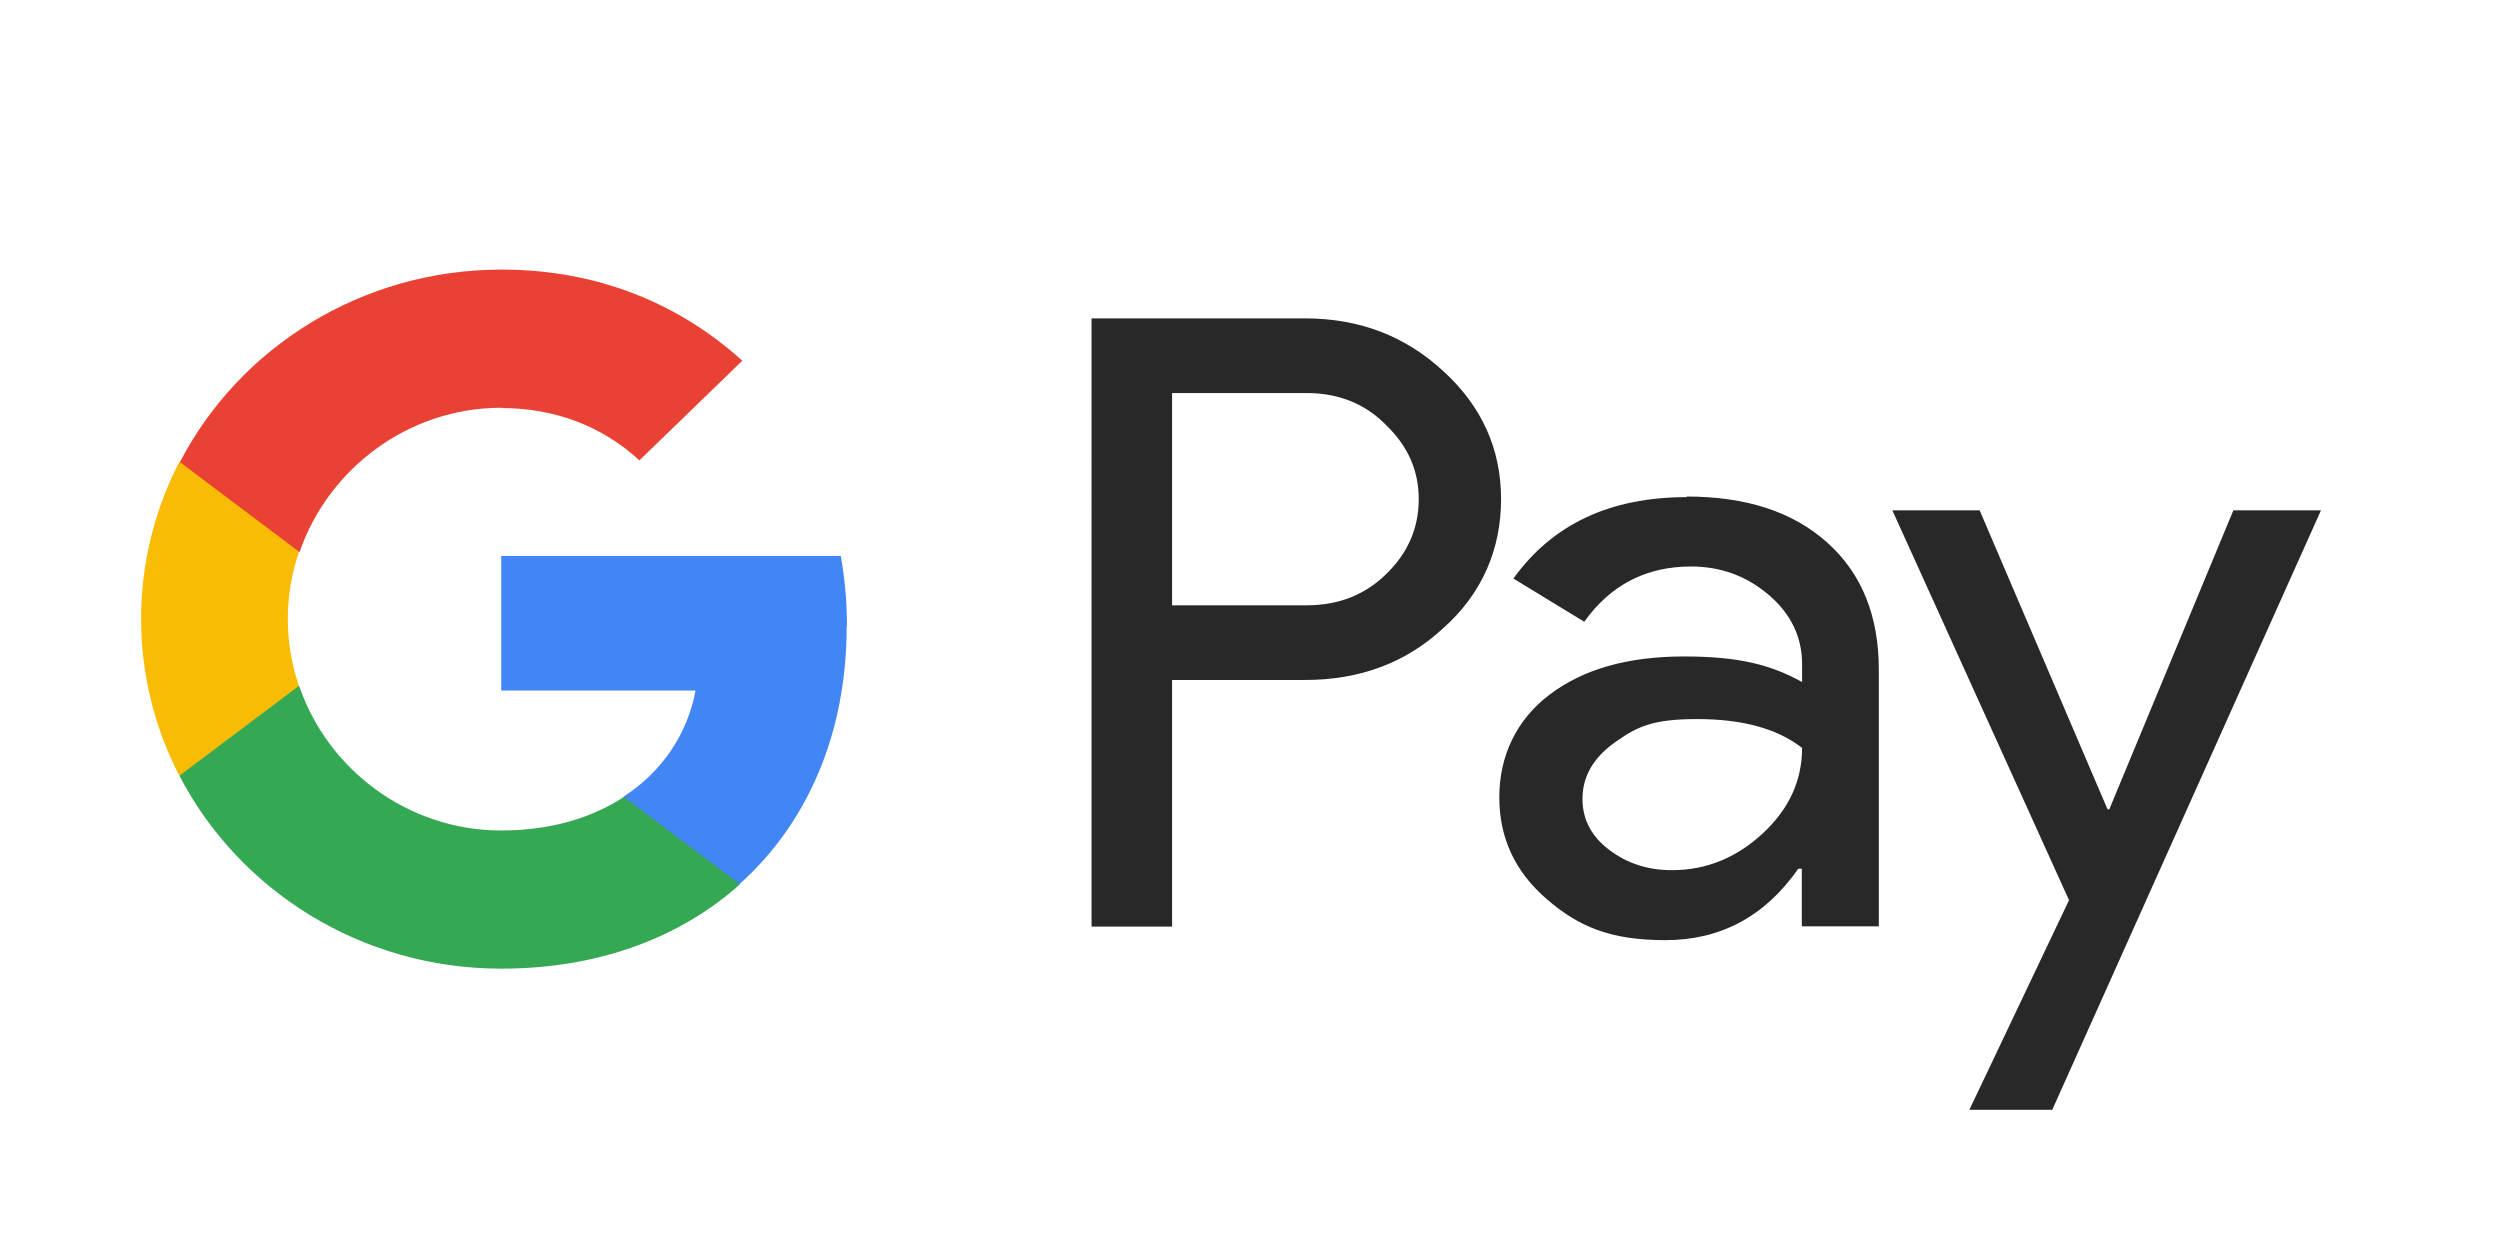
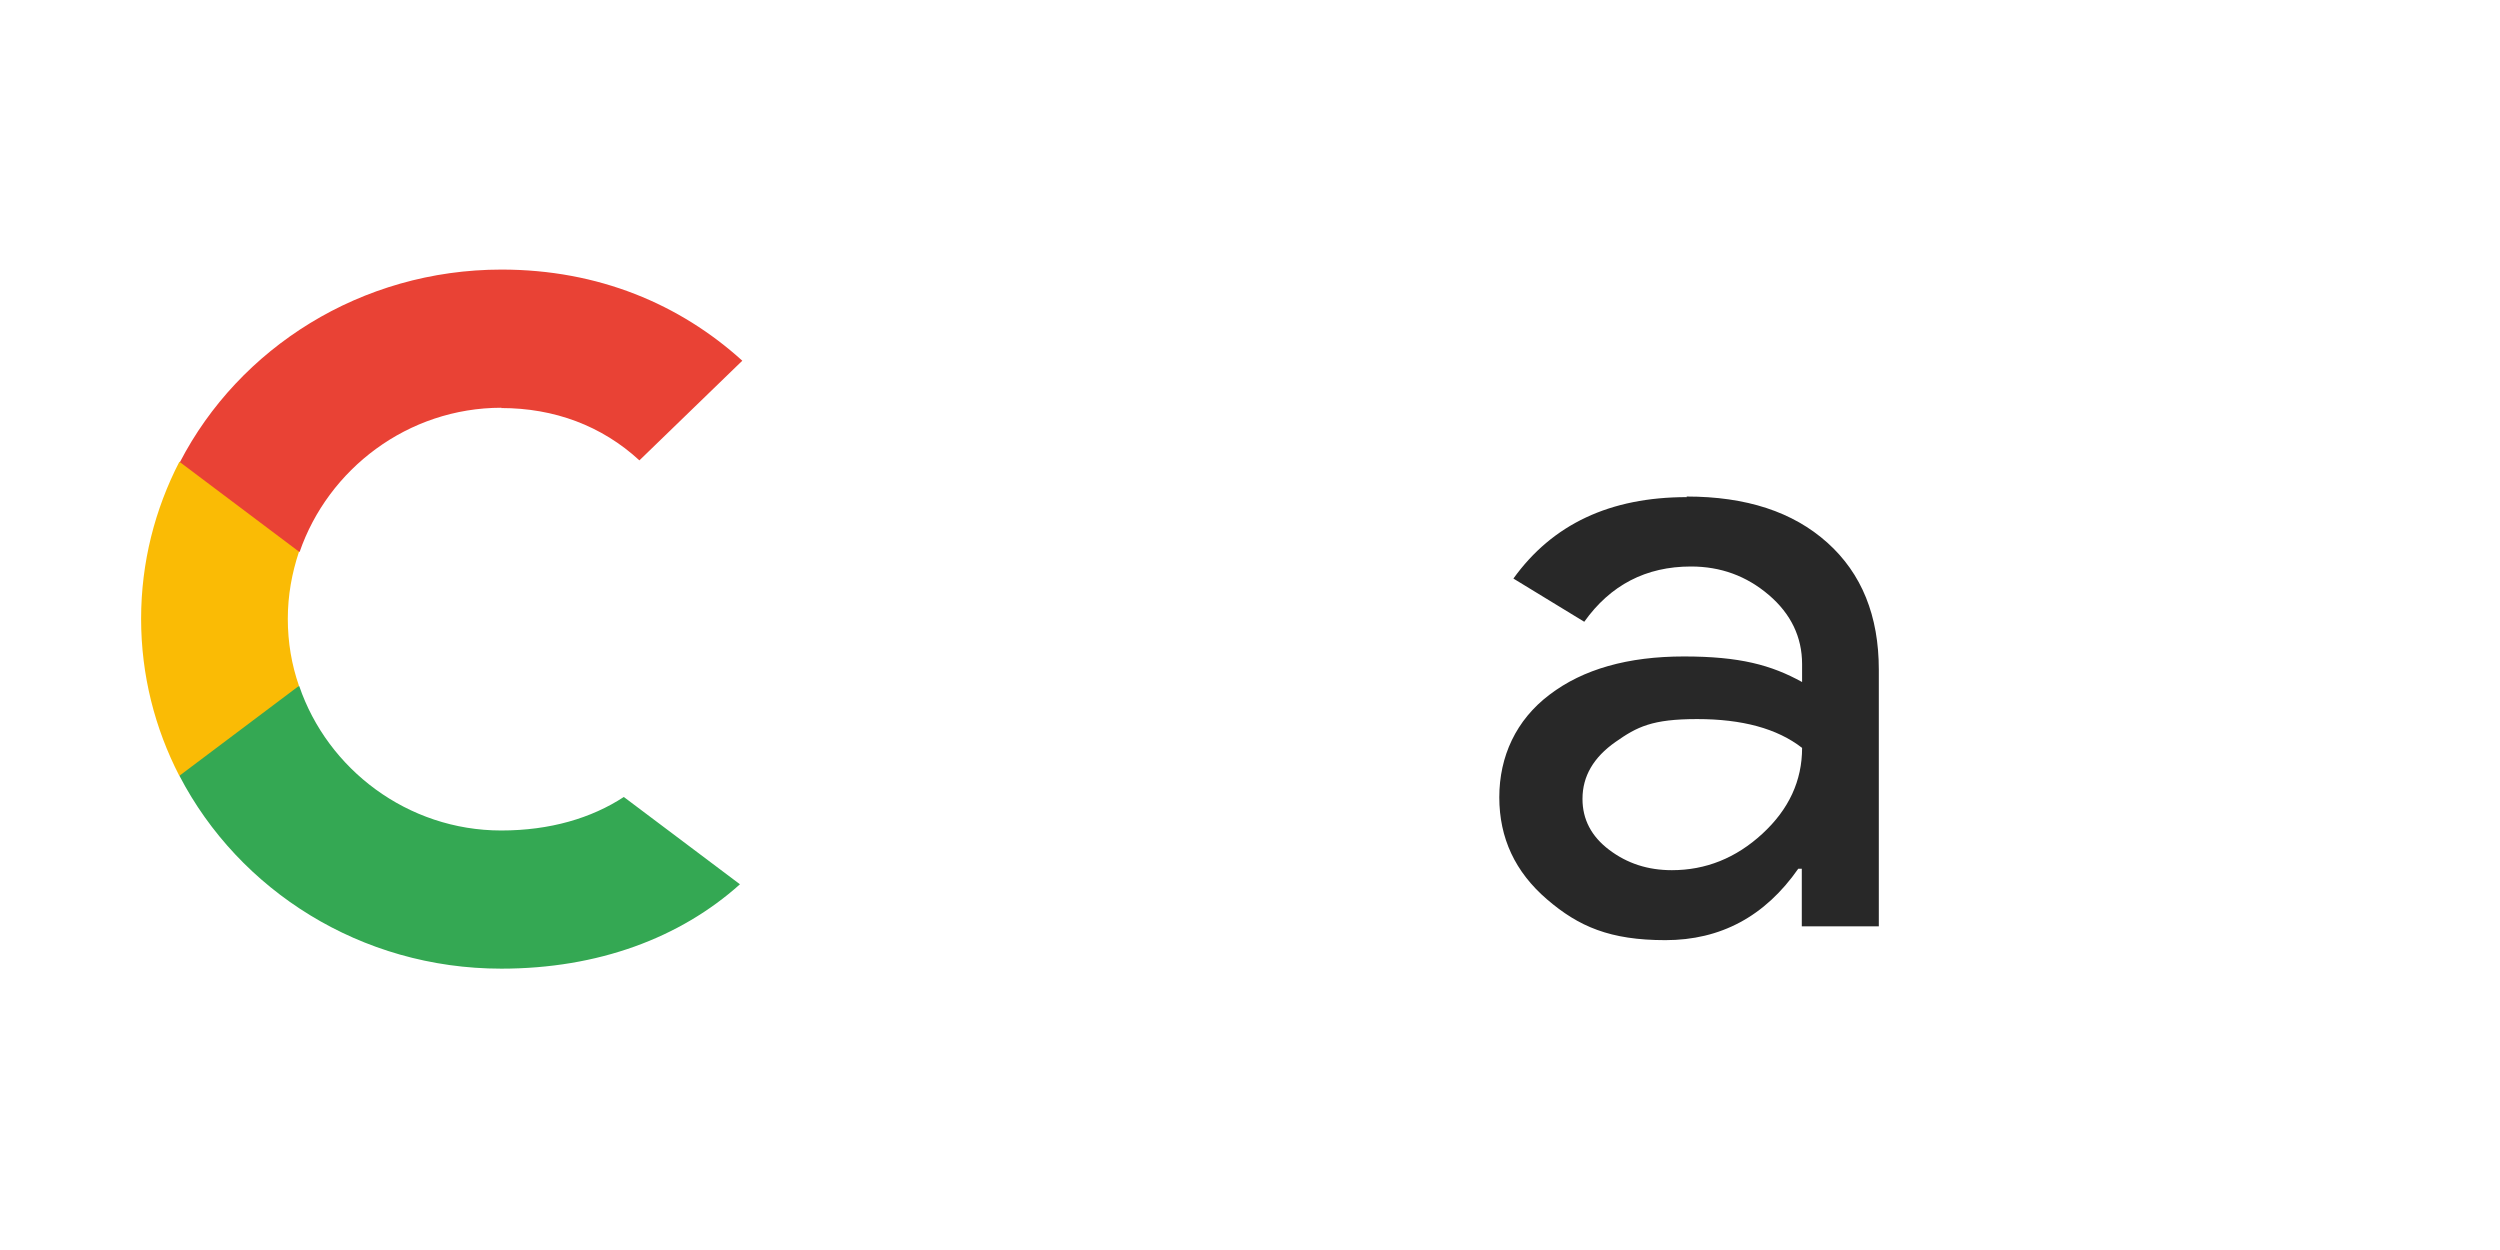
<svg xmlns="http://www.w3.org/2000/svg" id="Ebene_1" data-name="Ebene 1" version="1.1" viewBox="0 0 850.4 425.2">
  <defs>
    <style>
      .cls-1 {
        fill: #282828;
      }

      .cls-1, .cls-2, .cls-3, .cls-4, .cls-5 {
        stroke-width: 0px;
      }

      .cls-2 {
        fill: #34a853;
      }

      .cls-3 {
        fill: #4285f4;
      }

      .cls-4 {
        fill: #e94235;
      }

      .cls-5 {
        fill: #fabb05;
      }
    </style>
  </defs>
  <g id="GPay-Light-themed-buttons">
    <g id="GPAY---SVGs">
      <g id="GPay-Brand-Mark">
        <g id="GPay">
          <g id="Pay">
-             <path id="Fill-1" class="cls-1" d="M398.7,133.7v72.2h45.8c10.9,0,19.9-3.6,27.1-10.7,7.3-7.1,11-15.6,11-25.4s-3.7-18-11-25.1c-7.1-7.3-16.2-11-27.1-11h-45.8ZM398.7,231.4v83.8h-27.4V108.3h72.6c18.5,0,34.1,6,47,17.9,13.1,11.9,19.7,26.5,19.7,43.6s-6.5,32.2-19.7,43.9c-12.7,11.8-28.4,17.6-47,17.6h-45.3Z" />
            <path id="Fill-3" class="cls-1" d="M538.3,271.8c0,6.9,3,12.7,9.1,17.3,6.1,4.6,13.1,6.9,21.3,6.9,11.5,0,21.8-4.1,30.8-12.4,9-8.3,13.5-18,13.5-29.2-8.5-6.6-20.4-9.8-35.7-9.8s-20.4,2.6-27.8,7.8c-7.4,5.2-11.2,11.6-11.2,19.3M573.7,168.9c20.3,0,36.2,5.2,47.9,15.7,11.7,10.5,17.5,24.9,17.5,43.2v87.3h-26.2v-19.6h-1.2c-11.3,16.2-26.4,24.3-45.2,24.3s-29.5-4.6-40.3-13.9c-10.8-9.3-16.2-20.8-16.2-34.7s5.7-26.3,17.1-34.9c11.4-8.7,26.7-13,45.7-13s29.7,2.9,40.2,8.7v-6.1c0-9.2-3.8-17.1-11.3-23.5-7.6-6.5-16.4-9.7-26.5-9.7-15.3,0-27.4,6.3-36.3,18.8l-24.1-14.7c13.3-18.5,32.9-27.7,59-27.7" />
            <g id="Group-7">
-               <polygon id="Fill-5" class="cls-1" points="789.5 173.6 698.1 377.5 669.9 377.5 703.8 306.2 643.7 173.6 673.4 173.6 716.9 275.3 717.5 275.3 759.7 173.6 789.5 173.6" />
-             </g>
+               </g>
          </g>
          <g id="G">
-             <path id="Fill-8" class="cls-3" d="M288.1,213.3c0-8.4-.7-16.4-2.1-24.2h-115.5v45.8h66.1c-2.8,14.9-11.4,27.6-24.5,36.1v29.7h39.5c23.1-20.7,36.4-51.3,36.4-87.5" />
            <path id="Fill-10" class="cls-2" d="M170.5,329.5c33,0,60.9-10.5,81.2-28.7l-39.5-29.7c-11,7.2-25.1,11.4-41.7,11.4-31.9,0-59.1-20.9-68.7-49.1h-40.7v30.6c20.2,38.8,61.6,65.5,109.4,65.5" />
            <path id="Fill-12" class="cls-5" d="M101.7,233.3c-2.5-7.2-3.8-14.8-3.8-22.8s1.4-15.6,3.8-22.8v-30.6h-40.7c-8.3,16.1-13,34.2-13,53.4s4.7,37.3,13,53.4l40.7-30.6Z" />
            <path id="Fill-14" class="cls-4" d="M170.5,138.8c18,0,34.2,6,47,17.8h0s35-33.9,35-33.9c-21.2-19.2-48.9-31-81.9-31-47.8,0-89.3,26.7-109.4,65.5l40.7,30.6c9.7-28.2,36.8-49.1,68.7-49.1" />
          </g>
        </g>
      </g>
    </g>
  </g>
</svg>